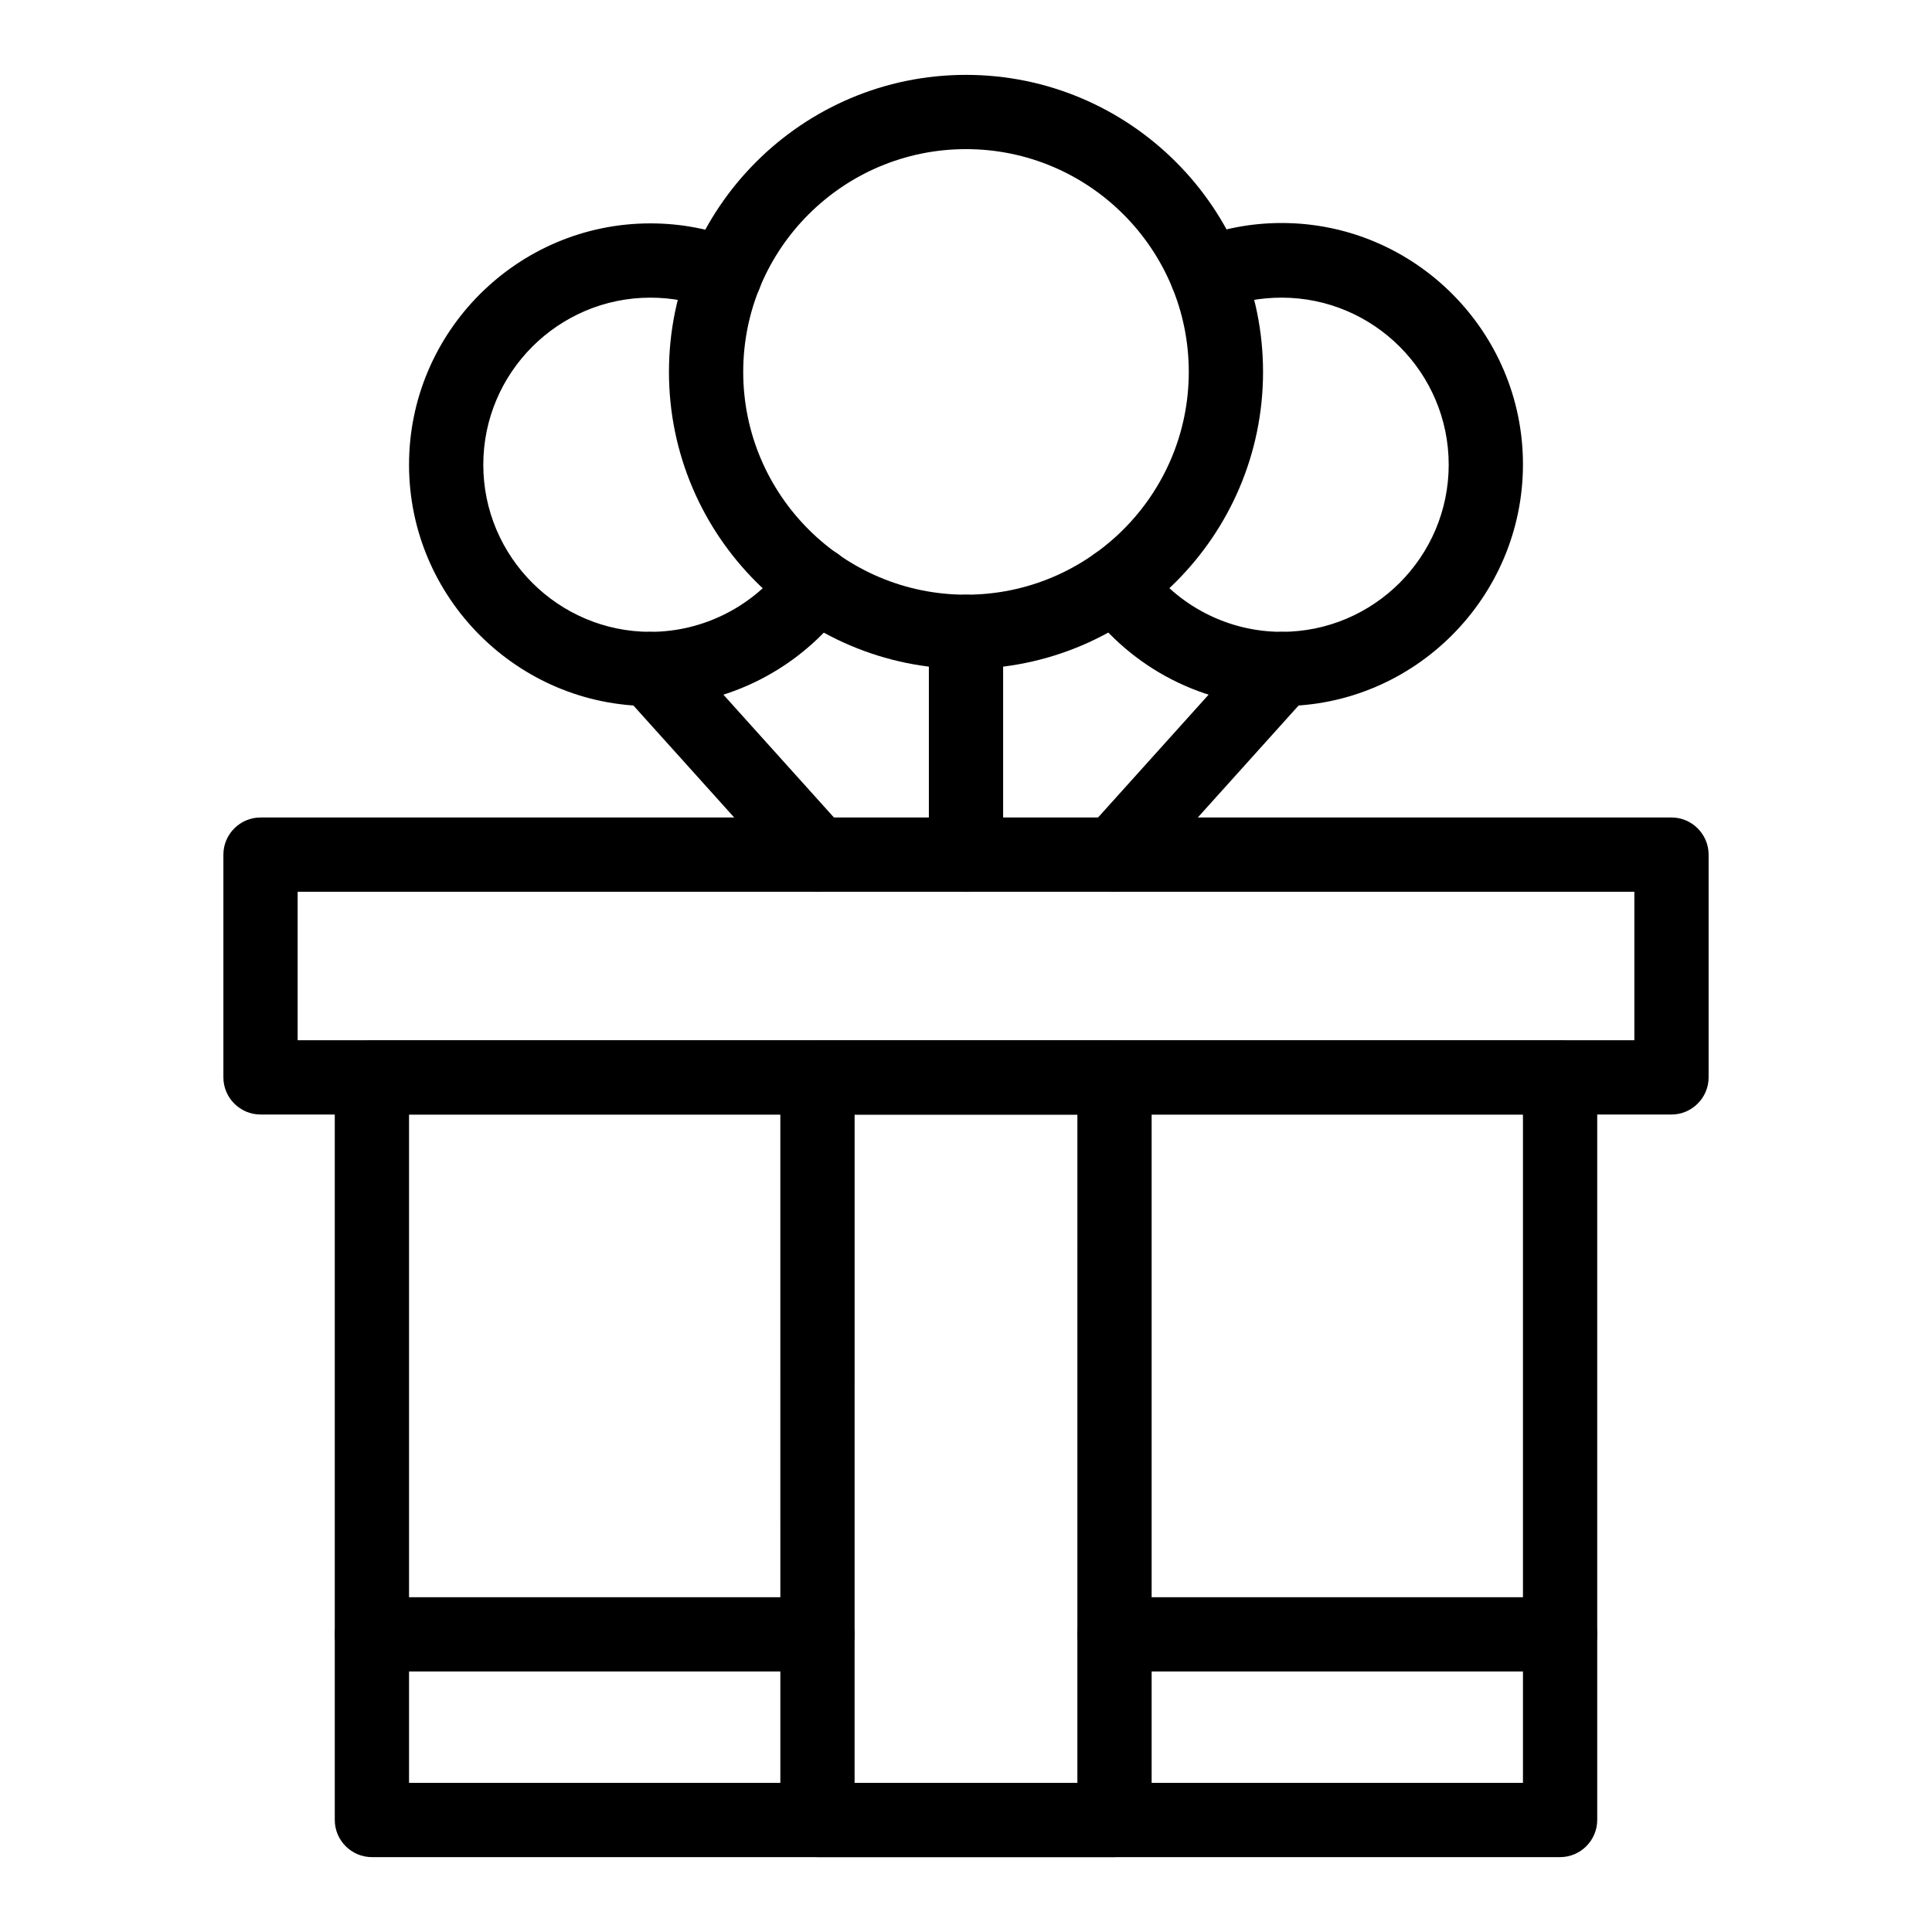
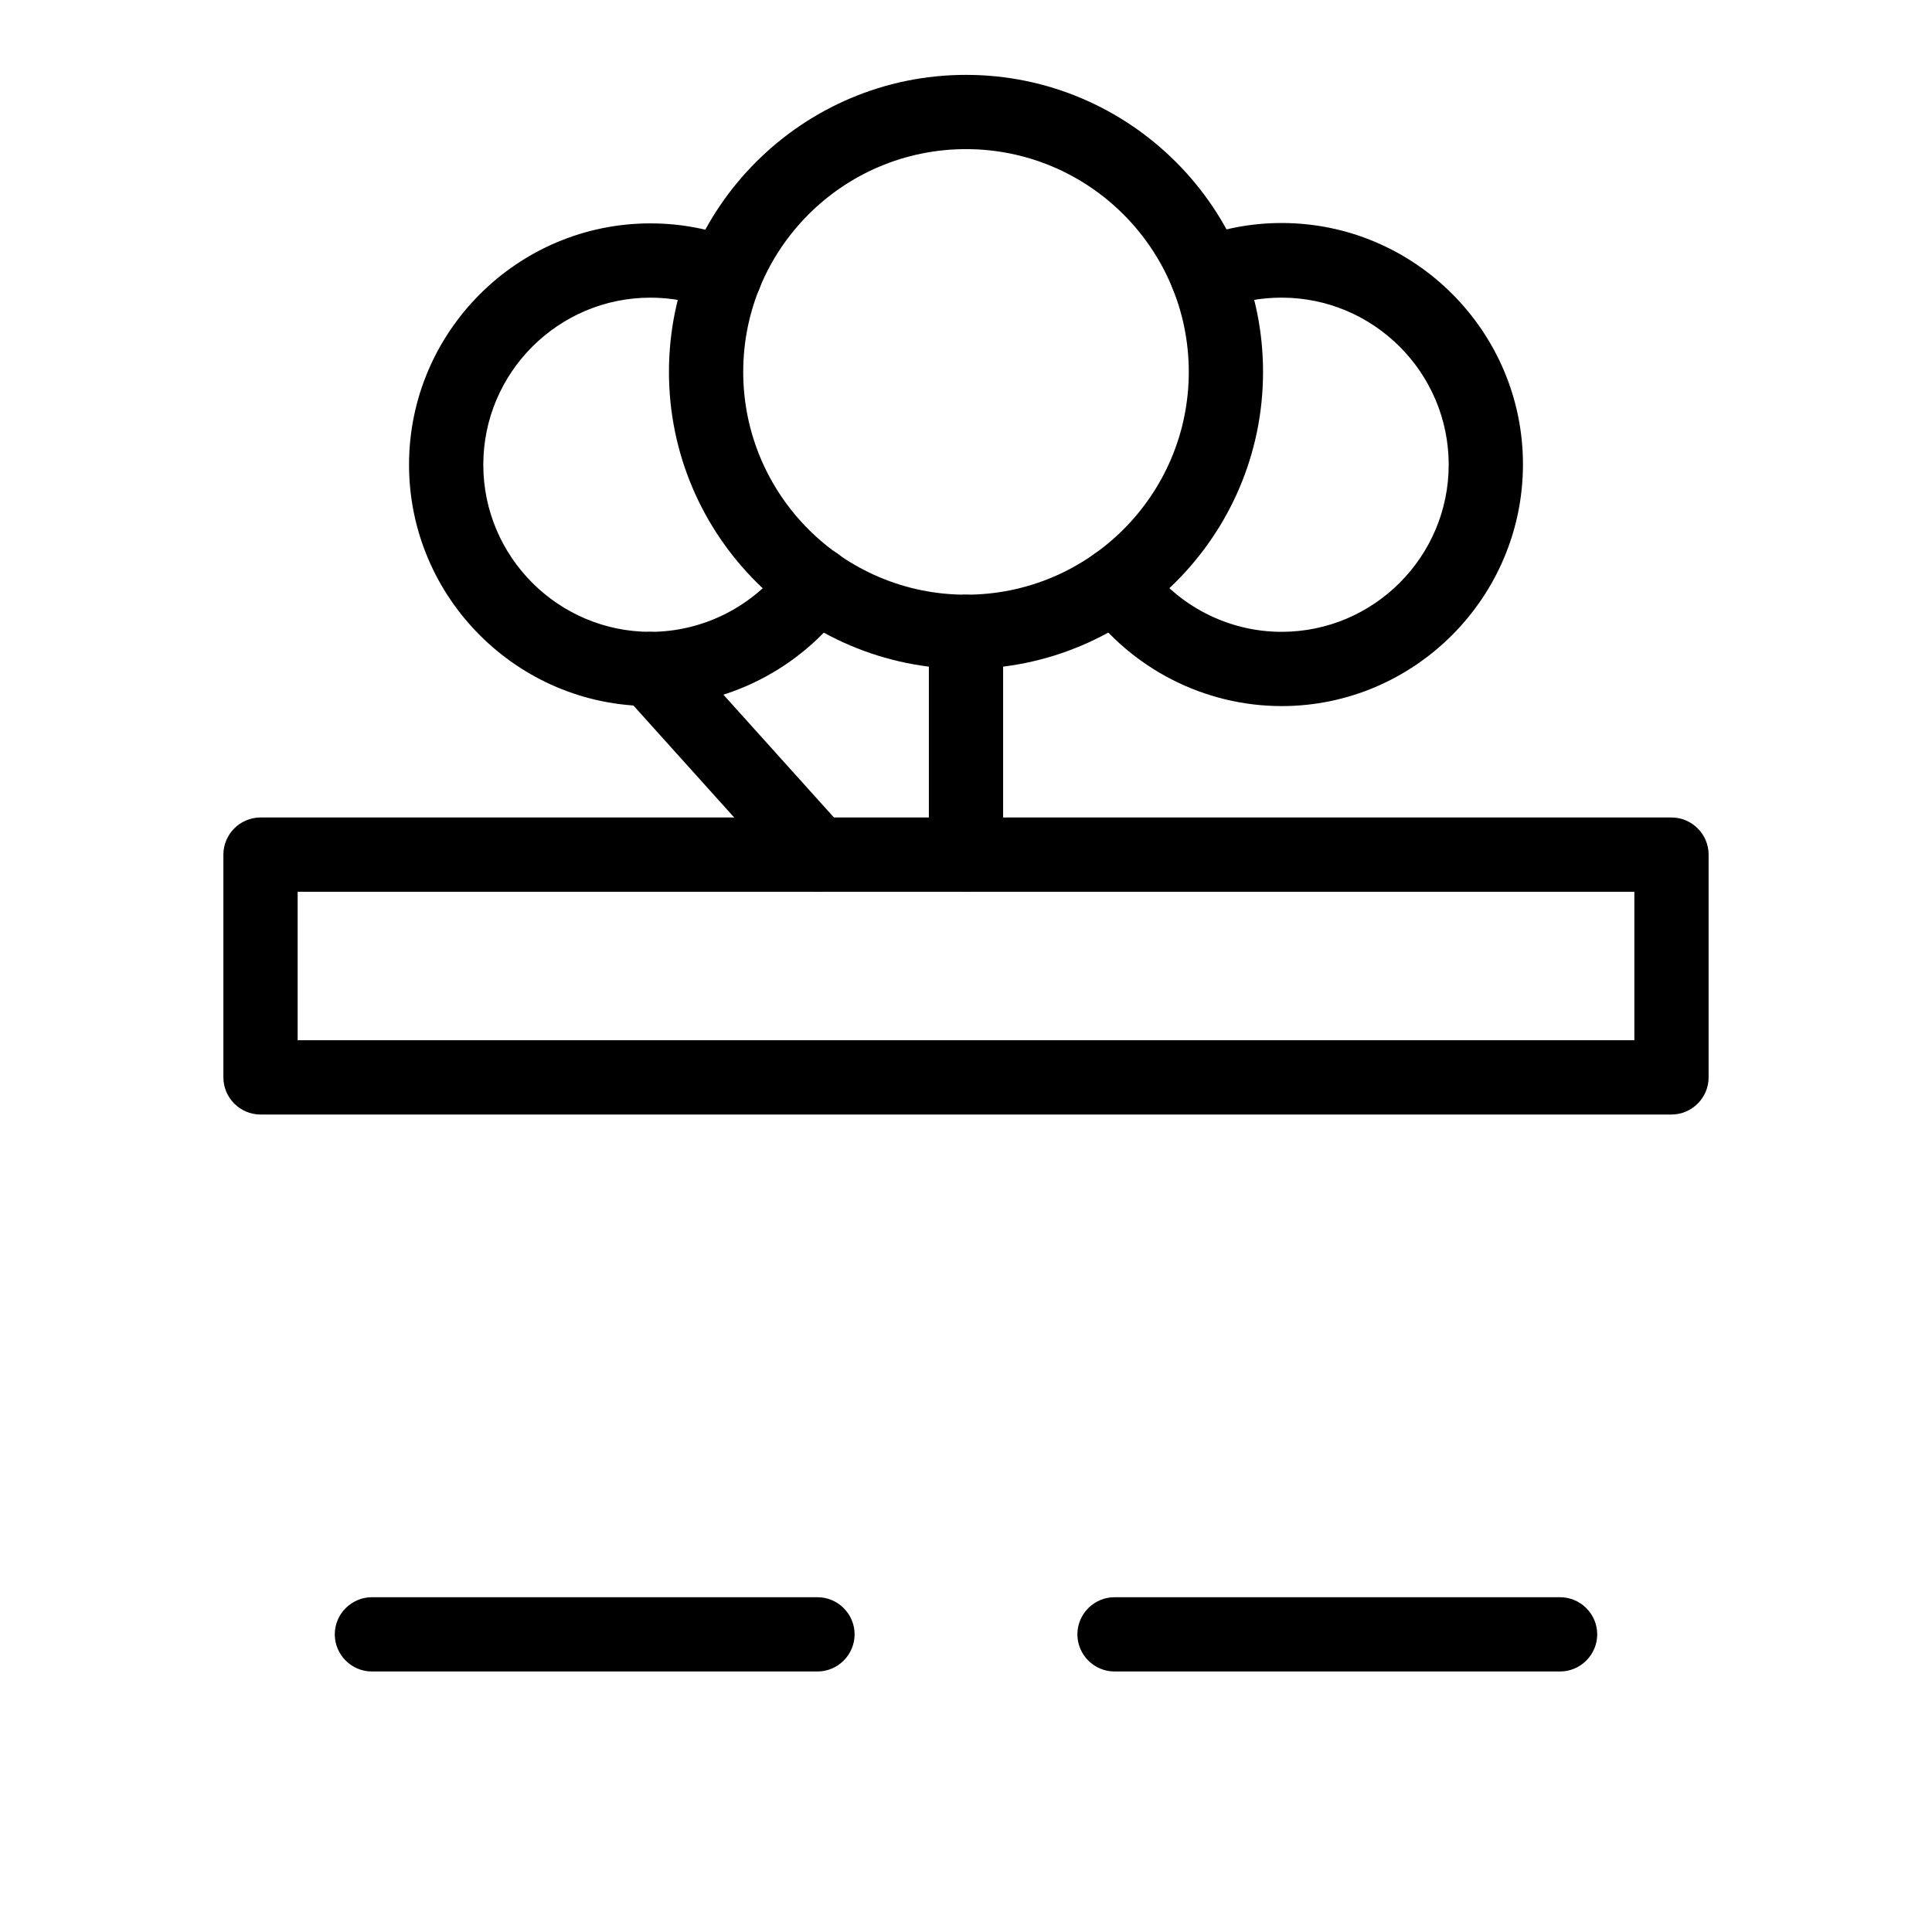
<svg xmlns="http://www.w3.org/2000/svg" fill="#000000" width="800px" height="800px" version="1.1" viewBox="144 144 512 512">
  <g>
    <path d="m586.96 439.36h-373.92c-5.41 0-9.84-4.43-9.84-9.84v-59.039c0-5.41 4.43-9.84 9.84-9.84h373.92c5.41 0 9.84 4.43 9.84 9.84v59.039c0 5.41-4.43 9.84-9.84 9.84zm-364.08-19.68h354.24v-39.359h-354.24z" />
-     <path d="m557.44 636.16h-314.88c-5.41 0-9.84-4.43-9.84-9.84v-196.8c0-5.41 4.43-9.84 9.84-9.84h314.88c5.41 0 9.84 4.43 9.84 9.84v196.8c-0.004 5.41-4.43 9.84-9.844 9.84zm-305.04-19.68h295.2v-177.12h-295.2z" />
-     <path d="m439.36 636.16h-78.719c-5.41 0-9.84-4.43-9.84-9.84l-0.004-196.8c0-5.41 4.43-9.84 9.84-9.84h78.719c5.41 0 9.84 4.43 9.84 9.84v196.8c0.004 5.41-4.426 9.84-9.836 9.84zm-68.883-19.68h59.039l0.004-177.12h-59.039z" />
    <path d="m557.44 586.96h-118.08c-5.41 0-9.84-4.43-9.84-9.84s4.43-9.84 9.84-9.84h118.08c5.41 0 9.84 4.43 9.84 9.84-0.004 5.41-4.43 9.84-9.844 9.84z" />
    <path d="m360.64 586.96h-118.08c-5.41 0-9.84-4.43-9.84-9.84s4.43-9.84 9.84-9.84h118.08c5.41 0 9.84 4.43 9.84 9.84-0.004 5.41-4.43 9.84-9.844 9.84z" />
    <path d="m483.64 331.12c-20.469 0-39.852-9.938-51.855-26.566-3.148-4.43-2.164-10.527 2.262-13.777 4.43-3.148 10.527-2.164 13.777 2.262 8.262 11.516 21.645 18.402 35.816 18.402 24.402 0 44.281-19.875 44.281-44.281 0-24.402-19.875-44.281-44.281-44.281-5.512 0-11.02 0.984-16.137 3.051-5.019 1.969-10.727-0.492-12.793-5.609-1.969-5.019 0.492-10.727 5.609-12.793 7.477-2.953 15.352-4.43 23.32-4.43 35.227 0 63.961 28.734 63.961 63.961-0.004 35.23-28.734 64.062-63.961 64.062z" />
    <path d="m400 321.28c-43.395 0-78.719-35.324-78.719-78.719 0-43.395 35.324-78.719 78.719-78.719s78.719 35.324 78.719 78.719c0 43.395-35.324 78.719-78.719 78.719zm0-137.76c-32.57 0-59.039 26.469-59.039 59.039 0 32.57 26.469 59.039 59.039 59.039s59.039-26.469 59.039-59.039c0-32.57-26.469-59.039-59.039-59.039z" />
    <path d="m316.36 331.12c-35.227 0-63.961-28.734-63.961-63.961s28.734-63.961 63.961-63.961c8.07 0 15.844 1.477 23.32 4.43 5.019 1.969 7.578 7.676 5.609 12.793-1.969 5.019-7.676 7.578-12.793 5.609-5.117-2.164-10.629-3.148-16.137-3.148-24.402 0-44.281 19.875-44.281 44.281 0 24.402 19.875 44.281 44.281 44.281 14.168 0 27.551-6.887 35.918-18.402 3.148-4.43 9.348-5.41 13.777-2.262 4.43 3.148 5.41 9.348 2.262 13.777-12.105 16.625-31.492 26.562-51.957 26.562z" />
    <path d="m400 380.32c-5.41 0-9.84-4.43-9.84-9.84v-59.039c0-5.41 4.43-9.84 9.84-9.84s9.84 4.43 9.84 9.84v59.039c0 5.41-4.43 9.84-9.84 9.84z" />
-     <path d="m439.36 380.32c-2.363 0-4.723-0.789-6.594-2.559-4.035-3.641-4.328-9.84-0.688-13.875l44.281-49.199c3.641-4.035 9.84-4.328 13.875-0.688s4.328 9.84 0.688 13.875l-44.281 49.199c-1.871 2.16-4.625 3.246-7.281 3.246z" />
    <path d="m360.64 380.32c-2.656 0-5.41-1.082-7.281-3.246l-44.281-49.199c-3.641-4.035-3.344-10.234 0.688-13.875 4.035-3.641 10.234-3.344 13.875 0.688l44.281 49.199c3.641 4.035 3.344 10.234-0.688 13.875-1.867 1.77-4.231 2.559-6.594 2.559z" />
  </g>
</svg>